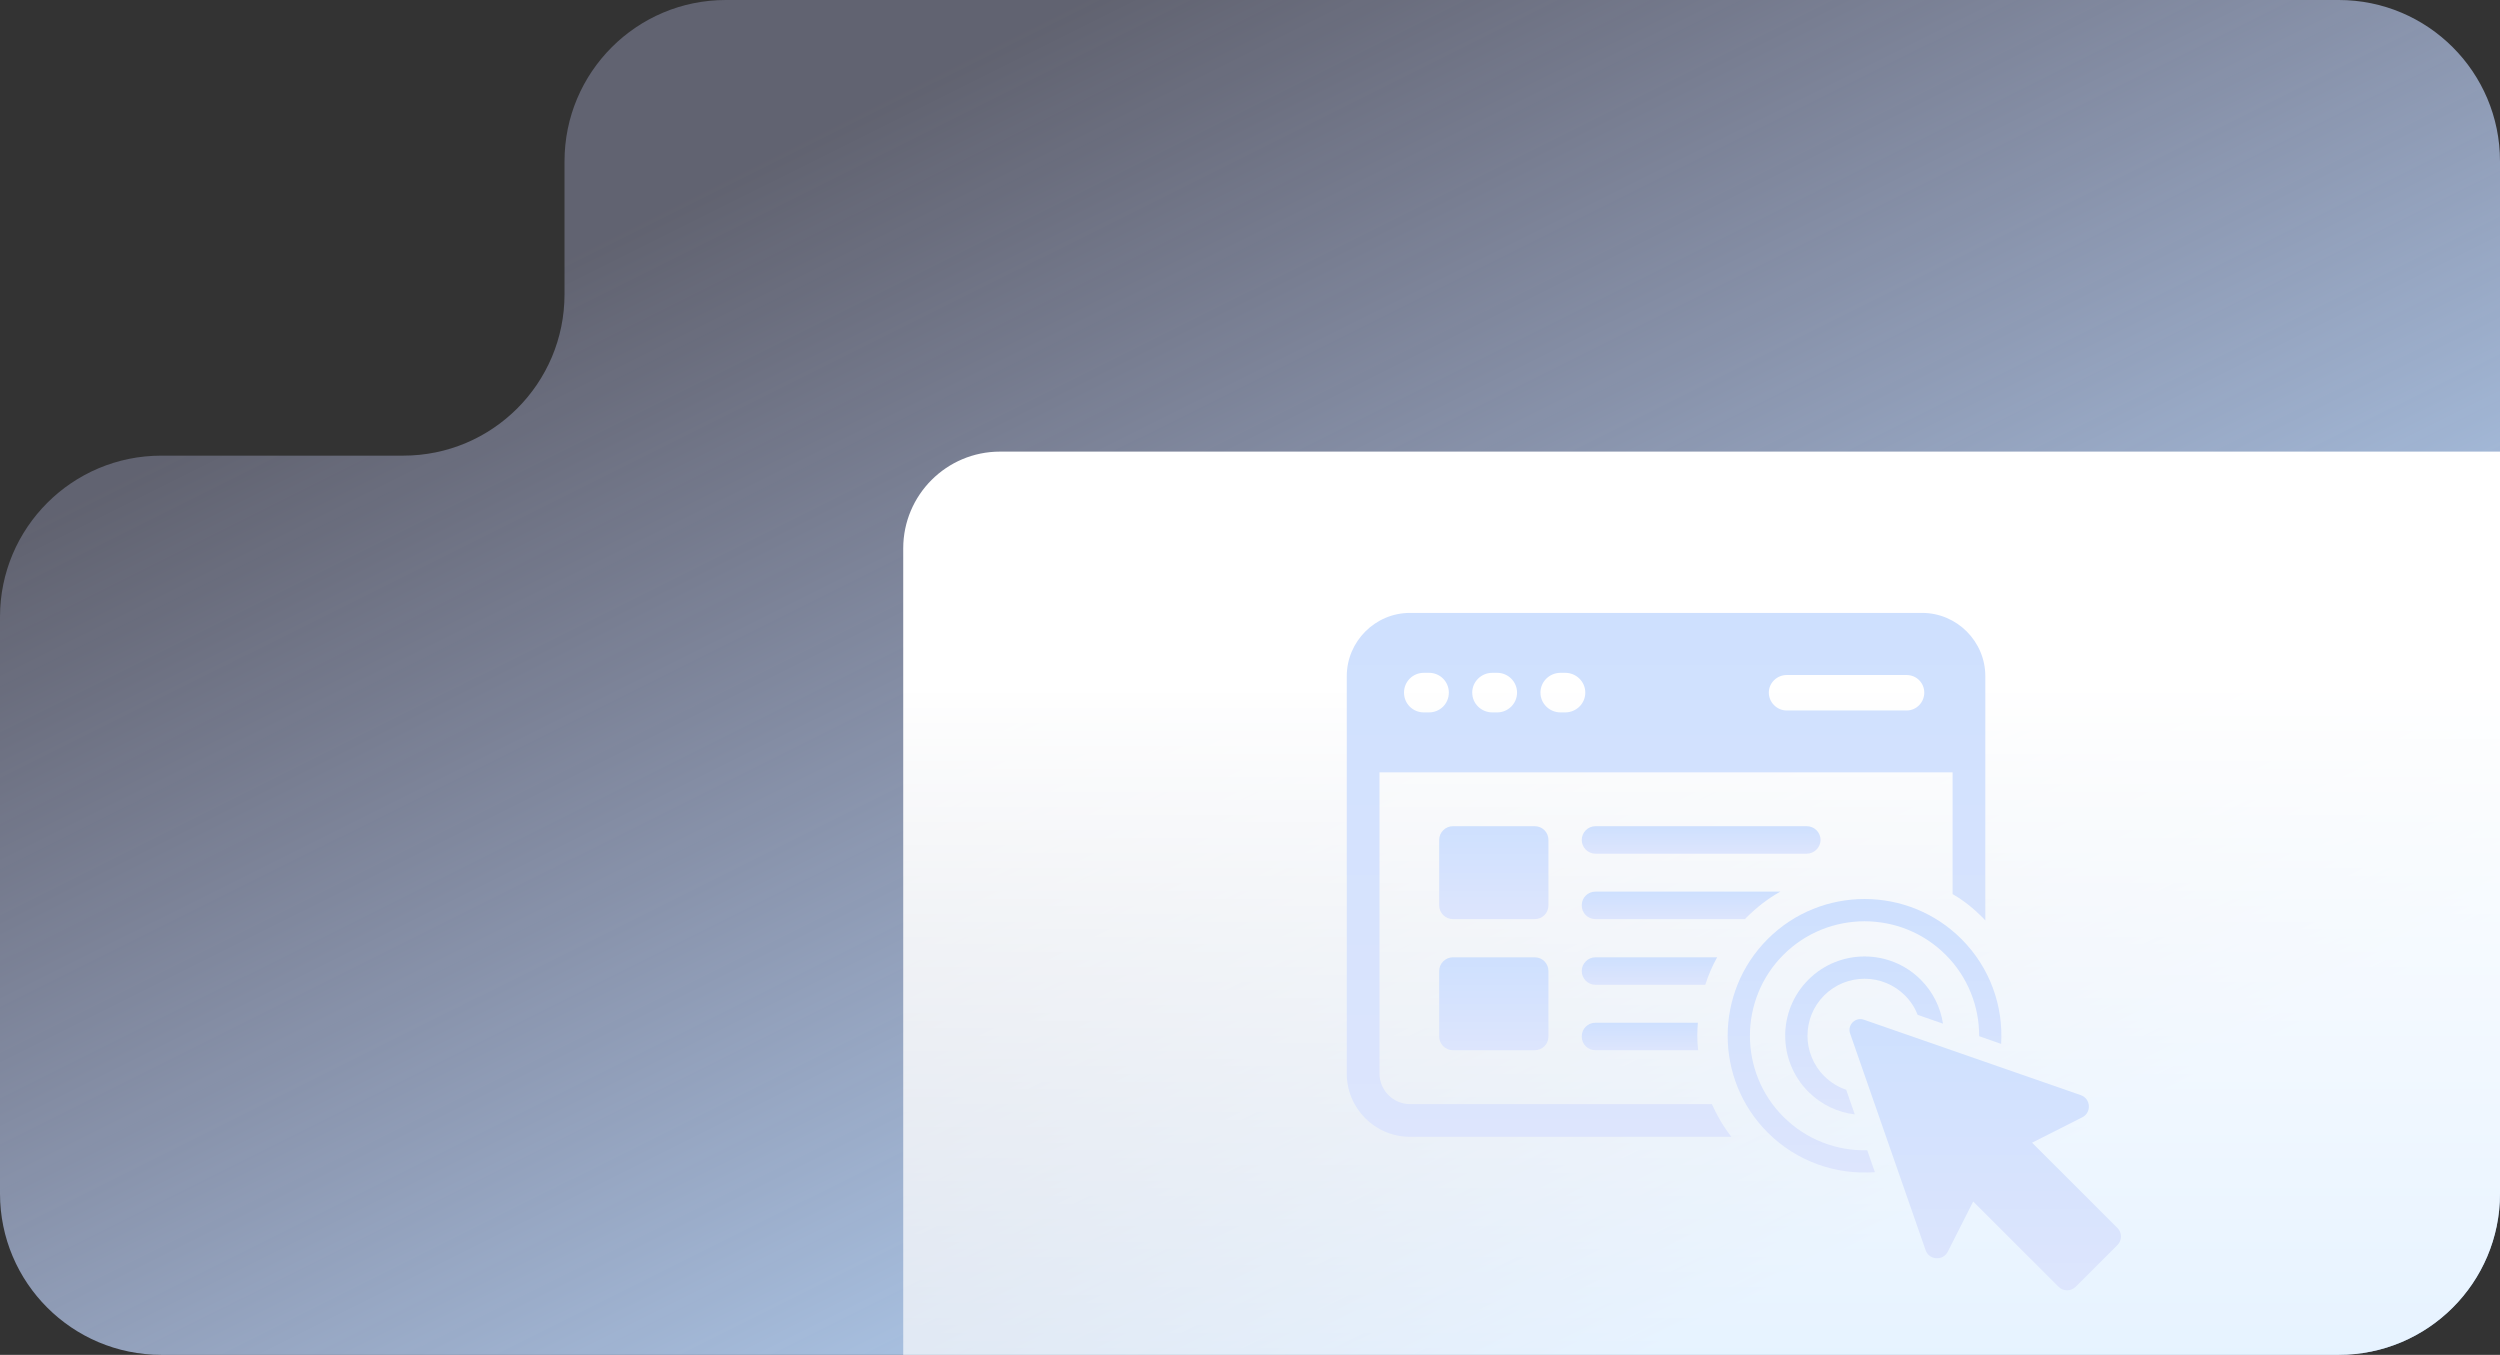
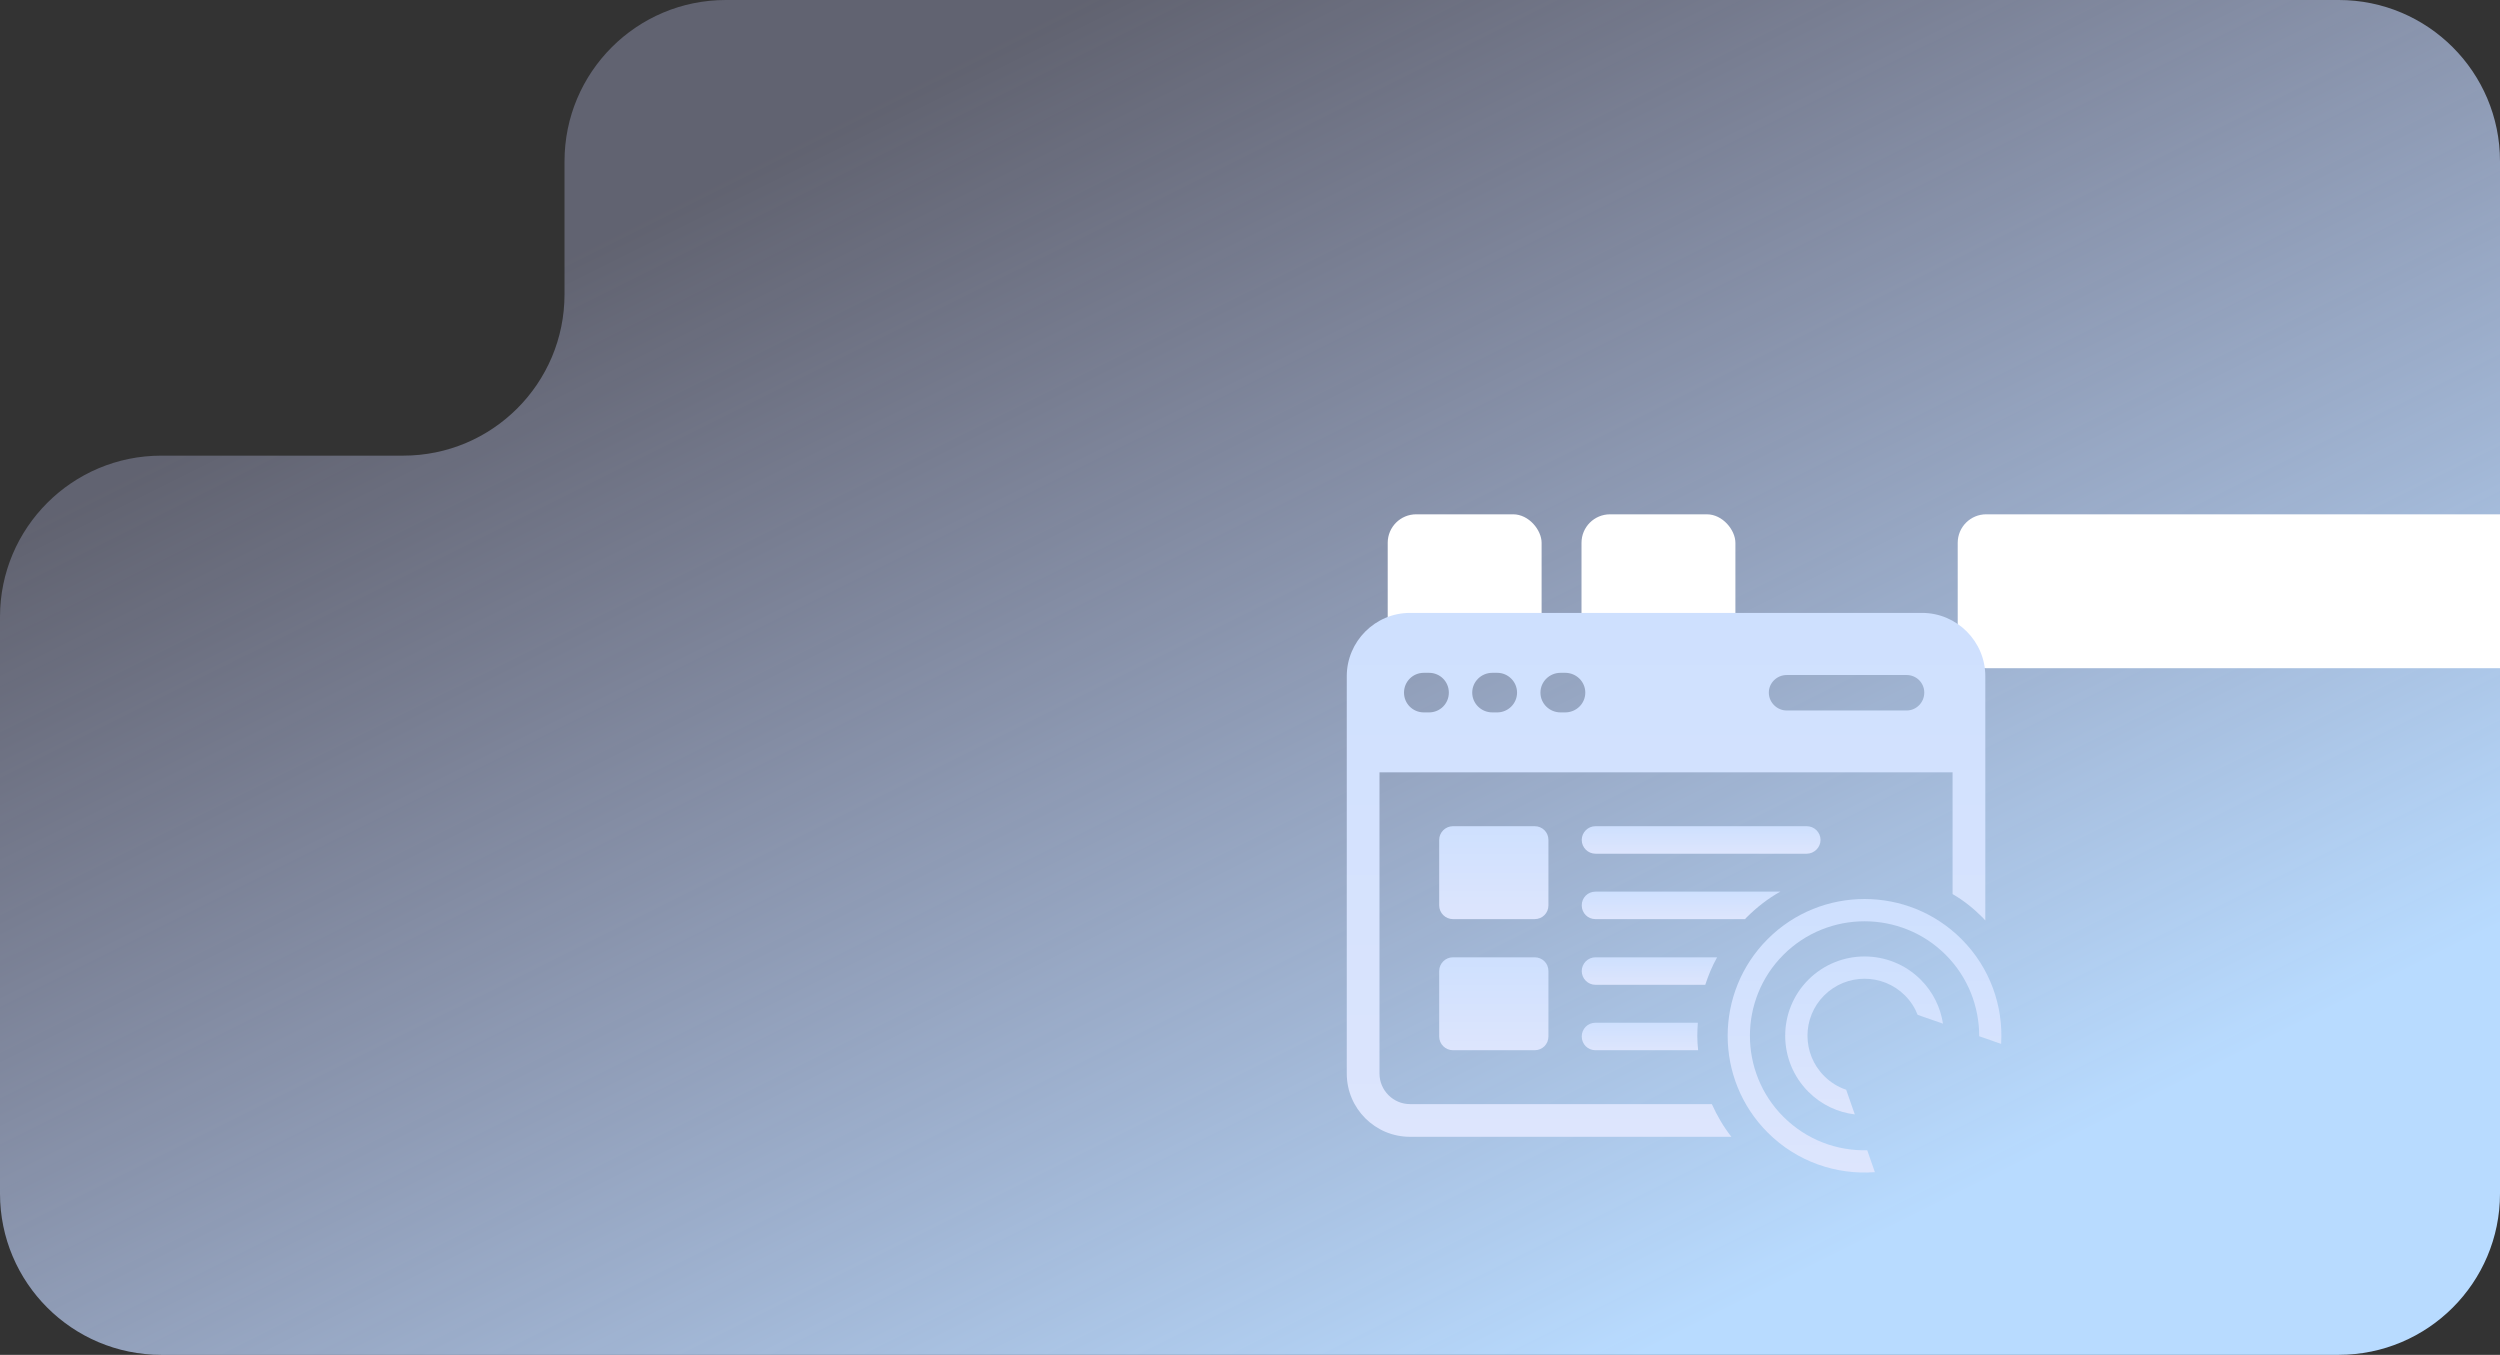
<svg xmlns="http://www.w3.org/2000/svg" width="310" height="168" viewBox="0 0 310 168" fill="none">
  <rect x="0" y="0" width="310" height="168" fill="#333333" stroke="none" />
  <path d="M310 148C310 159.046 301.046 168 290 168L20 168C8.954 168 7.8281e-07 159.046 1.74846e-06 148L7.99918e-06 76.5C8.96483e-06 65.454 8.954 56.5 20 56.5L50 56.5C61.046 56.5 70 47.546 70 36.5L70 20C70 8.954 78.954 -2.01987e-05 90 -1.9233e-05L290 -1.74846e-06C301.046 -7.8281e-07 310 8.954 310 20L310 148Z" fill="url(#paint0_linear_62_354)" />
  <g clip-path="url(#clip0_62_354)">
-     <path d="M310 148C310 159.046 301.046 168 290 168L112 168L112 68C112 61.373 117.373 56 124 56L310 56L310 148Z" fill="url(#paint1_linear_62_354)" />
    <rect x="172.076" y="63.774" width="19.083" height="19.083" rx="3.534" fill="white" />
    <rect x="196.107" y="63.775" width="19.083" height="19.083" rx="3.534" fill="white" />
    <rect x="242.756" y="63.774" width="192.245" height="19.083" rx="3.534" fill="white" />
    <g clip-path="url(#clip1_62_354)">
      <path d="M238.336 76H174.846C170.513 76 167 79.545 167 83.842V133.126C167 137.455 170.513 140.964 174.846 140.964H214.692C213.701 139.704 212.918 138.341 212.269 136.91H174.846C172.765 136.91 171.058 135.205 171.058 133.126V95.77H242.12V110.867C243.485 111.651 244.714 112.64 245.872 113.8C245.976 113.9 246.076 114.007 246.179 114.139V83.842C246.179 79.545 242.666 76 238.333 76H238.336ZM177.201 88.338H176.553C175.188 88.338 174.097 87.249 174.097 85.885C174.097 84.522 175.188 83.429 176.553 83.429H177.201C178.566 83.429 179.656 84.519 179.656 85.885C179.656 87.252 178.566 88.338 177.201 88.338ZM185.66 88.338H185.047C183.682 88.338 182.556 87.249 182.556 85.885C182.556 84.522 183.682 83.429 185.047 83.429H185.66C186.989 83.429 188.115 84.519 188.115 85.885C188.115 87.252 186.989 88.338 185.66 88.338ZM194.087 88.338H193.506C192.141 88.338 191.015 87.249 191.015 85.885C191.015 84.522 192.141 83.429 193.506 83.429H194.087C195.451 83.429 196.577 84.519 196.577 85.885C196.577 87.252 195.451 88.338 194.087 88.338ZM236.426 88.1H221.551C220.357 88.1 219.334 87.11 219.334 85.885C219.334 84.66 220.357 83.703 221.551 83.703H236.426C237.62 83.703 238.61 84.657 238.61 85.885C238.61 87.113 237.62 88.1 236.426 88.1Z" fill="url(#paint2_linear_62_354)" />
      <path d="M192.006 104.154V112.266C192.006 113.22 191.254 113.971 190.299 113.971H180.166C179.243 113.971 178.459 113.22 178.459 112.266V104.154C178.459 103.2 179.243 102.449 180.166 102.449H190.299C191.254 102.449 192.006 103.196 192.006 104.154Z" fill="url(#paint3_linear_62_354)" />
      <path d="M192.006 120.411V128.523C192.006 129.477 191.254 130.228 190.299 130.228H180.166C179.243 130.228 178.459 129.477 178.459 128.523V120.411C178.459 119.457 179.243 118.706 180.166 118.706H190.299C191.254 118.706 192.006 119.454 192.006 120.411Z" fill="url(#paint4_linear_62_354)" />
      <path d="M225.748 104.154C225.748 105.075 224.964 105.859 224.041 105.859H197.842C196.887 105.859 196.135 105.075 196.135 104.154C196.135 103.232 196.887 102.449 197.842 102.449H224.041C224.964 102.449 225.748 103.196 225.748 104.154Z" fill="url(#paint5_linear_62_354)" />
      <path d="M220.767 110.561C219.231 111.412 217.834 112.505 216.537 113.8C216.47 113.868 216.434 113.9 216.402 113.971H197.842C196.887 113.971 196.135 113.22 196.135 112.266C196.135 111.312 196.887 110.561 197.842 110.561H220.767Z" fill="url(#paint6_linear_62_354)" />
      <path d="M212.921 118.709C212.308 119.798 211.83 120.959 211.453 122.116H197.842C196.887 122.116 196.135 121.333 196.135 120.411C196.135 119.489 196.887 118.706 197.842 118.706H212.921V118.709Z" fill="url(#paint7_linear_62_354)" />
      <path d="M210.566 130.228H197.842C196.887 130.228 196.135 129.477 196.135 128.523C196.135 127.569 196.887 126.818 197.842 126.818H210.533C210.498 127.331 210.466 127.876 210.466 128.42C210.466 129.036 210.501 129.613 210.569 130.228H210.566Z" fill="url(#paint8_linear_62_354)" />
      <path d="M236.214 123.434C236.923 124.143 237.446 124.962 237.791 125.842L240.93 126.934C240.624 124.936 239.704 123.015 238.169 121.481C234.326 117.642 228.084 117.642 224.241 121.481C220.405 125.313 220.405 131.55 224.248 135.389C225.864 137 227.89 137.932 229.994 138.186L228.926 135.127C227.929 134.796 226.996 134.228 226.203 133.435C223.441 130.676 223.435 126.193 226.196 123.434C228.958 120.675 233.452 120.675 236.214 123.434Z" fill="url(#paint9_linear_62_354)" />
      <path d="M221.147 138.489C215.605 132.952 215.605 123.93 221.147 118.393C226.69 112.856 235.72 112.856 241.262 118.393C244.043 121.172 245.431 124.836 245.418 128.491L248.14 129.442C248.428 124.772 246.779 119.998 243.217 116.44C236.594 109.823 225.819 109.823 219.196 116.44C212.579 123.051 212.572 133.822 219.196 140.439C222.831 144.072 227.722 145.706 232.484 145.348L231.539 142.634C227.787 142.724 224.009 141.348 221.151 138.489H221.147Z" fill="url(#paint10_linear_62_354)" />
-       <path d="M262.561 152.268L251.976 141.693L258.199 138.547C259.38 137.951 259.264 136.233 258.016 135.798L231.123 126.444C230.061 126.077 229.045 127.096 229.413 128.153L238.775 155.02C239.21 156.268 240.93 156.38 241.527 155.204L244.676 148.987L255.26 159.562C255.844 160.145 256.793 160.145 257.38 159.562L262.564 154.385C263.148 153.802 263.148 152.854 262.564 152.268H262.561Z" fill="url(#paint11_linear_62_354)" />
    </g>
  </g>
  <defs>
    <linearGradient id="paint0_linear_62_354" x1="169.5" y1="185" x2="88.491" y2="22.778" gradientUnits="userSpaceOnUse">
      <stop stop-color="#B8DBFF" />
      <stop offset="1" stop-color="#CCD2FF" stop-opacity="0.3" />
    </linearGradient>
    <linearGradient id="paint1_linear_62_354" x1="211" y1="325.5" x2="211" y2="84.5" gradientUnits="userSpaceOnUse">
      <stop stop-color="white" stop-opacity="0" />
      <stop offset="1" stop-color="white" />
    </linearGradient>
    <linearGradient id="paint2_linear_62_354" x1="206.589" y1="76" x2="206.589" y2="140.964" gradientUnits="userSpaceOnUse">
      <stop stop-color="#CEE0FE" />
      <stop offset="1" stop-color="#DDE5FD" />
    </linearGradient>
    <linearGradient id="paint3_linear_62_354" x1="185.232" y1="102.449" x2="185.232" y2="113.971" gradientUnits="userSpaceOnUse">
      <stop stop-color="#CEE0FE" />
      <stop offset="1" stop-color="#DDE5FD" />
    </linearGradient>
    <linearGradient id="paint4_linear_62_354" x1="185.232" y1="118.706" x2="185.232" y2="130.228" gradientUnits="userSpaceOnUse">
      <stop stop-color="#CEE0FE" />
      <stop offset="1" stop-color="#DDE5FD" />
    </linearGradient>
    <linearGradient id="paint5_linear_62_354" x1="210.942" y1="102.449" x2="210.942" y2="105.859" gradientUnits="userSpaceOnUse">
      <stop stop-color="#CEE0FE" />
      <stop offset="1" stop-color="#DDE5FD" />
    </linearGradient>
    <linearGradient id="paint6_linear_62_354" x1="208.451" y1="110.561" x2="208.451" y2="113.971" gradientUnits="userSpaceOnUse">
      <stop stop-color="#CEE0FE" />
      <stop offset="1" stop-color="#DDE5FD" />
    </linearGradient>
    <linearGradient id="paint7_linear_62_354" x1="204.528" y1="118.706" x2="204.528" y2="122.116" gradientUnits="userSpaceOnUse">
      <stop stop-color="#CEE0FE" />
      <stop offset="1" stop-color="#DDE5FD" />
    </linearGradient>
    <linearGradient id="paint8_linear_62_354" x1="203.352" y1="126.818" x2="203.352" y2="130.228" gradientUnits="userSpaceOnUse">
      <stop stop-color="#CEE0FE" />
      <stop offset="1" stop-color="#DDE5FD" />
    </linearGradient>
    <linearGradient id="paint9_linear_62_354" x1="231.148" y1="118.602" x2="231.148" y2="138.186" gradientUnits="userSpaceOnUse">
      <stop stop-color="#CEE0FE" />
      <stop offset="1" stop-color="#DDE5FD" />
    </linearGradient>
    <linearGradient id="paint10_linear_62_354" x1="231.202" y1="111.477" x2="231.202" y2="145.396" gradientUnits="userSpaceOnUse">
      <stop stop-color="#CEE0FE" />
      <stop offset="1" stop-color="#DDE5FD" />
    </linearGradient>
    <linearGradient id="paint11_linear_62_354" x1="246.169" y1="126.368" x2="246.169" y2="159.999" gradientUnits="userSpaceOnUse">
      <stop stop-color="#CEE0FE" />
      <stop offset="1" stop-color="#DDE5FD" />
    </linearGradient>
    <clipPath id="clip0_62_354">
      <path d="M310 148C310 159.046 301.046 168 290 168L112 168L112 68C112 61.373 117.373 56 124 56L310 56L310 148Z" fill="white" />
    </clipPath>
    <clipPath id="clip1_62_354">
      <rect width="96" height="84" fill="white" transform="translate(167 76)" />
    </clipPath>
  </defs>
</svg>